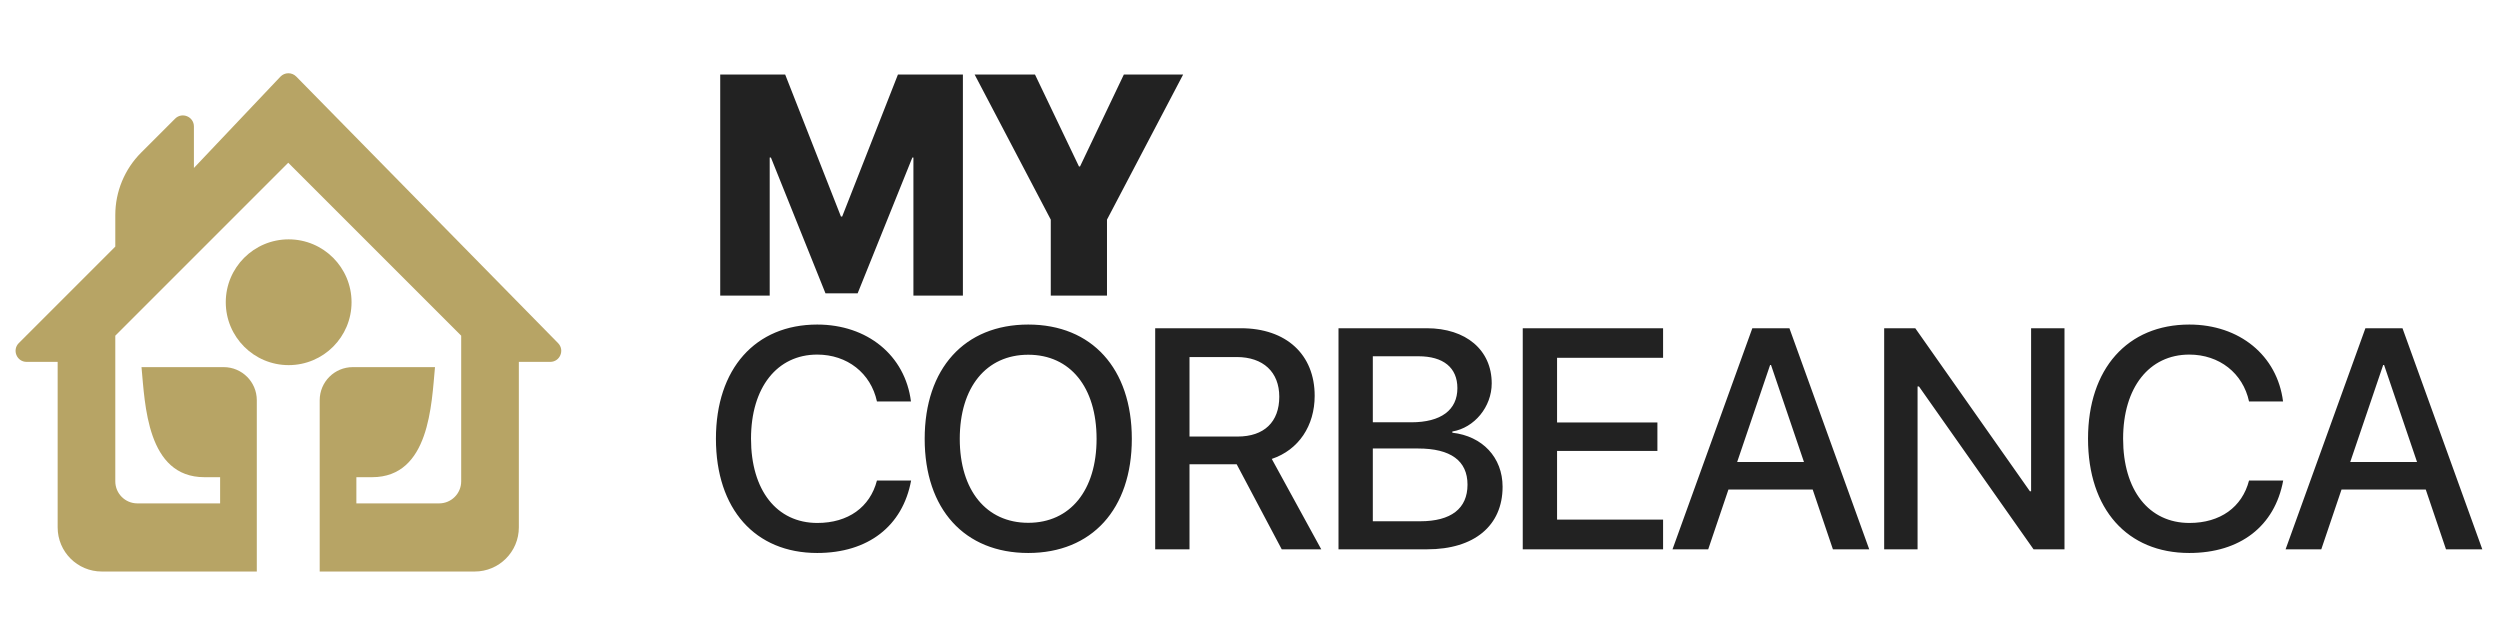
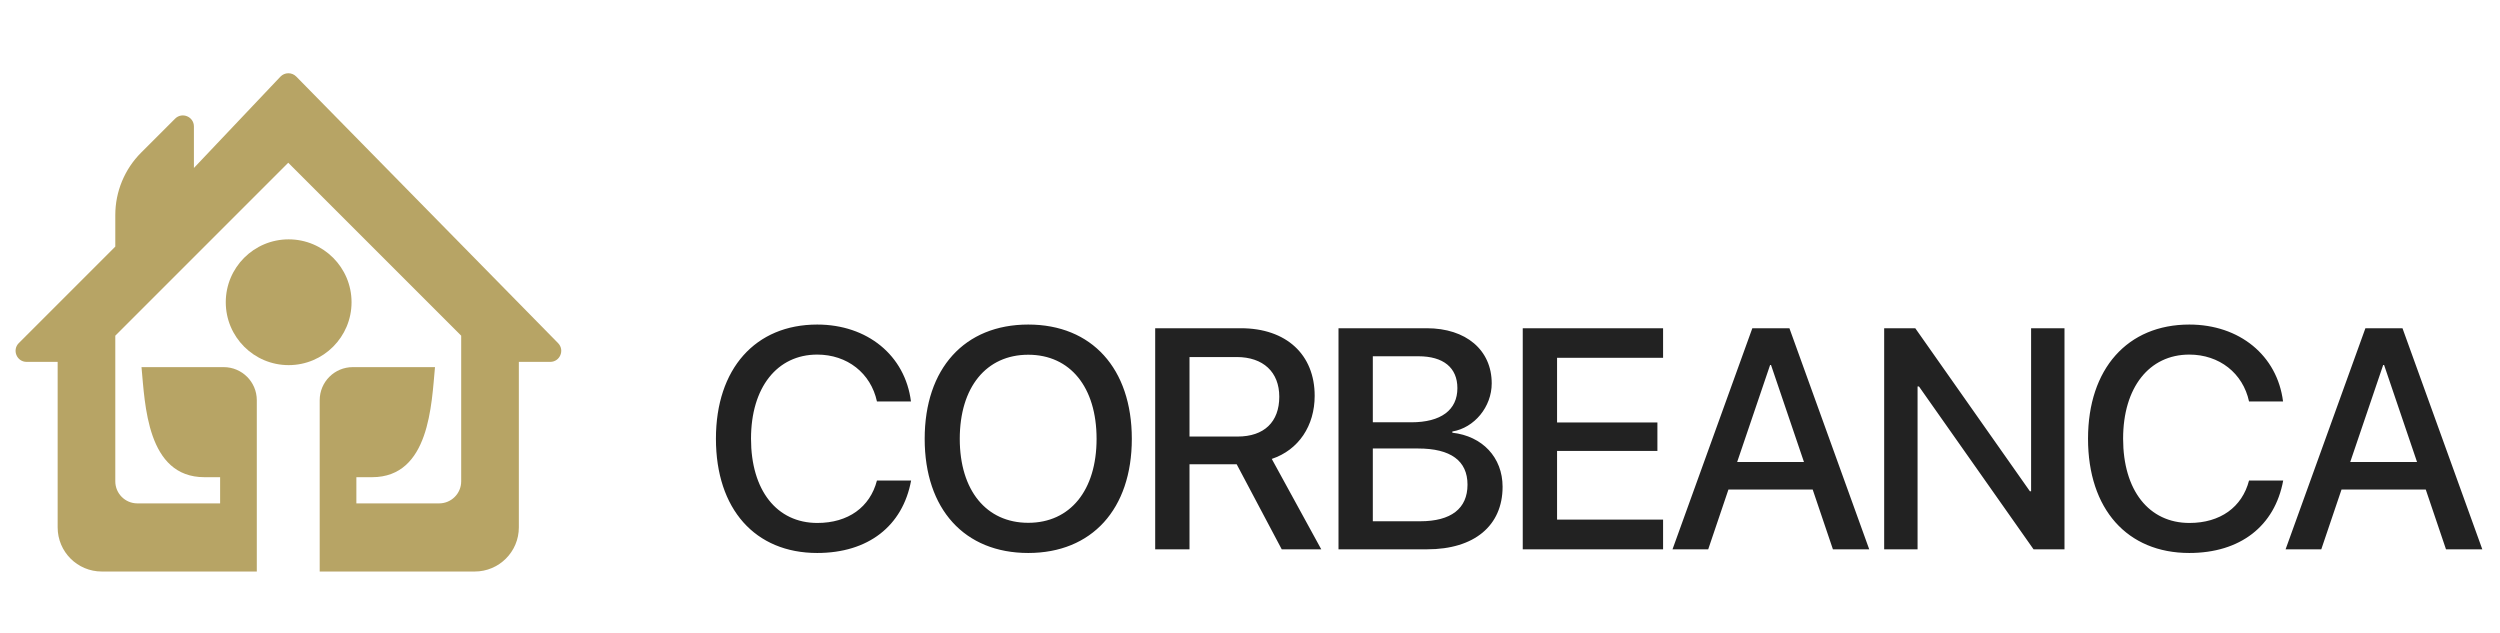
<svg xmlns="http://www.w3.org/2000/svg" width="296" height="75" viewBox="0 0 296 75" fill="none">
-   <path d="M114.007 35H108.148V18.656H108.021L101.545 34.728H97.736L91.278 18.656H91.133V35H85.274V8.825H92.965L99.568 25.64H99.713L106.316 8.825H114.007V35ZM131.068 35H124.411V26.003L115.396 8.825H122.543L127.749 19.708H127.876L133.064 8.825H140.084L131.068 26.003V35Z" fill="#222222" />
  <path d="M96.756 65.473C89.41 65.473 84.766 60.285 84.766 51.941C84.766 43.651 89.446 38.427 96.756 38.427C102.688 38.427 107.168 42.073 107.858 47.533H103.831C103.105 44.178 100.312 41.983 96.756 41.983C92.004 41.983 88.92 45.883 88.92 51.941C88.92 58.054 91.968 61.918 96.775 61.918C100.421 61.918 103.014 60.05 103.831 56.893H107.876C106.878 62.299 102.779 65.473 96.756 65.473ZM121.745 38.427C129.272 38.427 134.007 43.633 134.007 51.959C134.007 60.285 129.272 65.473 121.745 65.473C114.199 65.473 109.482 60.285 109.482 51.959C109.482 43.633 114.199 38.427 121.745 38.427ZM121.745 42.001C116.774 42.001 113.636 45.846 113.636 51.959C113.636 58.054 116.774 61.9 121.745 61.9C126.715 61.9 129.835 58.054 129.835 51.959C129.835 45.846 126.715 42.001 121.745 42.001ZM140.837 42.273V51.687H146.533C149.671 51.687 151.467 49.964 151.467 46.971C151.467 44.051 149.562 42.273 146.424 42.273H140.837ZM140.837 54.971V65.038H136.774V38.863H146.914C152.302 38.863 155.657 41.983 155.657 46.862C155.657 50.399 153.771 53.266 150.578 54.336L156.437 65.038H151.757L146.424 54.971H140.837ZM168.982 65.038H158.479V38.863H168.927C173.571 38.863 176.619 41.438 176.619 45.393C176.619 48.168 174.569 50.653 171.957 51.089V51.234C175.512 51.633 177.906 54.154 177.906 57.637C177.906 62.245 174.551 65.038 168.982 65.038ZM162.542 42.182V50H167.095C170.614 50 172.555 48.549 172.555 45.955C172.555 43.525 170.887 42.182 167.948 42.182H162.542ZM162.542 61.718H168.147C171.812 61.718 173.753 60.213 173.753 57.383C173.753 54.553 171.757 53.102 167.912 53.102H162.542V61.718ZM196.909 61.519V65.038H180.293V38.863H196.909V42.364H184.356V50.019H196.237V53.392H184.356V61.519H196.909ZM217.017 65.038L214.623 57.964H204.646L202.252 65.038H198.025L207.476 38.863H211.866L221.316 65.038H217.017ZM209.58 43.216L205.68 54.699H213.589L209.689 43.216H209.58ZM227.04 65.038H223.086V38.863H226.768L240.337 58.163H240.482V38.863H244.436V65.038H240.772L227.204 45.756H227.04V65.038ZM259.212 65.473C251.865 65.473 247.222 60.285 247.222 51.941C247.222 43.651 251.902 38.427 259.212 38.427C265.143 38.427 269.624 42.073 270.313 47.533H266.286C265.561 44.178 262.767 41.983 259.212 41.983C254.459 41.983 251.376 45.883 251.376 51.941C251.376 58.054 254.423 61.918 259.23 61.918C262.876 61.918 265.47 60.05 266.286 56.893H270.331C269.334 62.299 265.234 65.473 259.212 65.473ZM289.606 65.038L287.211 57.964H277.235L274.84 65.038H270.614L280.064 38.863H284.454L293.905 65.038H289.606ZM282.168 43.216L278.268 54.699H286.177L282.277 43.216H282.168Z" fill="#222222" />
  <path d="M22.959 14.974V19.888L33.197 9.081C33.706 8.544 34.559 8.536 35.077 9.064L66.076 40.626C66.887 41.452 66.302 42.847 65.144 42.847H61.431V62.444C61.431 65.329 59.092 67.668 56.208 67.668H37.852V47.385C37.852 45.222 39.605 43.468 41.769 43.468H51.503C51.089 47.811 50.882 56.499 44.057 56.499H42.195V59.601H51.994C53.436 59.601 54.605 58.432 54.605 56.989V39.745L34.128 19.268L13.651 39.745V56.989C13.651 58.432 14.821 59.601 16.263 59.601H26.062V56.499H24.2C17.375 56.499 17.168 47.811 16.754 43.468H26.488C28.651 43.468 30.405 45.222 30.405 47.385V67.668H12.049C9.164 67.668 6.826 65.329 6.826 62.444V42.847H3.153C1.989 42.847 1.407 41.441 2.229 40.618L13.651 29.196V25.456C13.651 22.686 14.752 20.028 16.711 18.069L20.73 14.051C21.552 13.228 22.959 13.811 22.959 14.974Z" fill="#B7A465" />
  <circle cx="34.177" cy="35.785" r="7.446" fill="#B7A465" />
</svg>